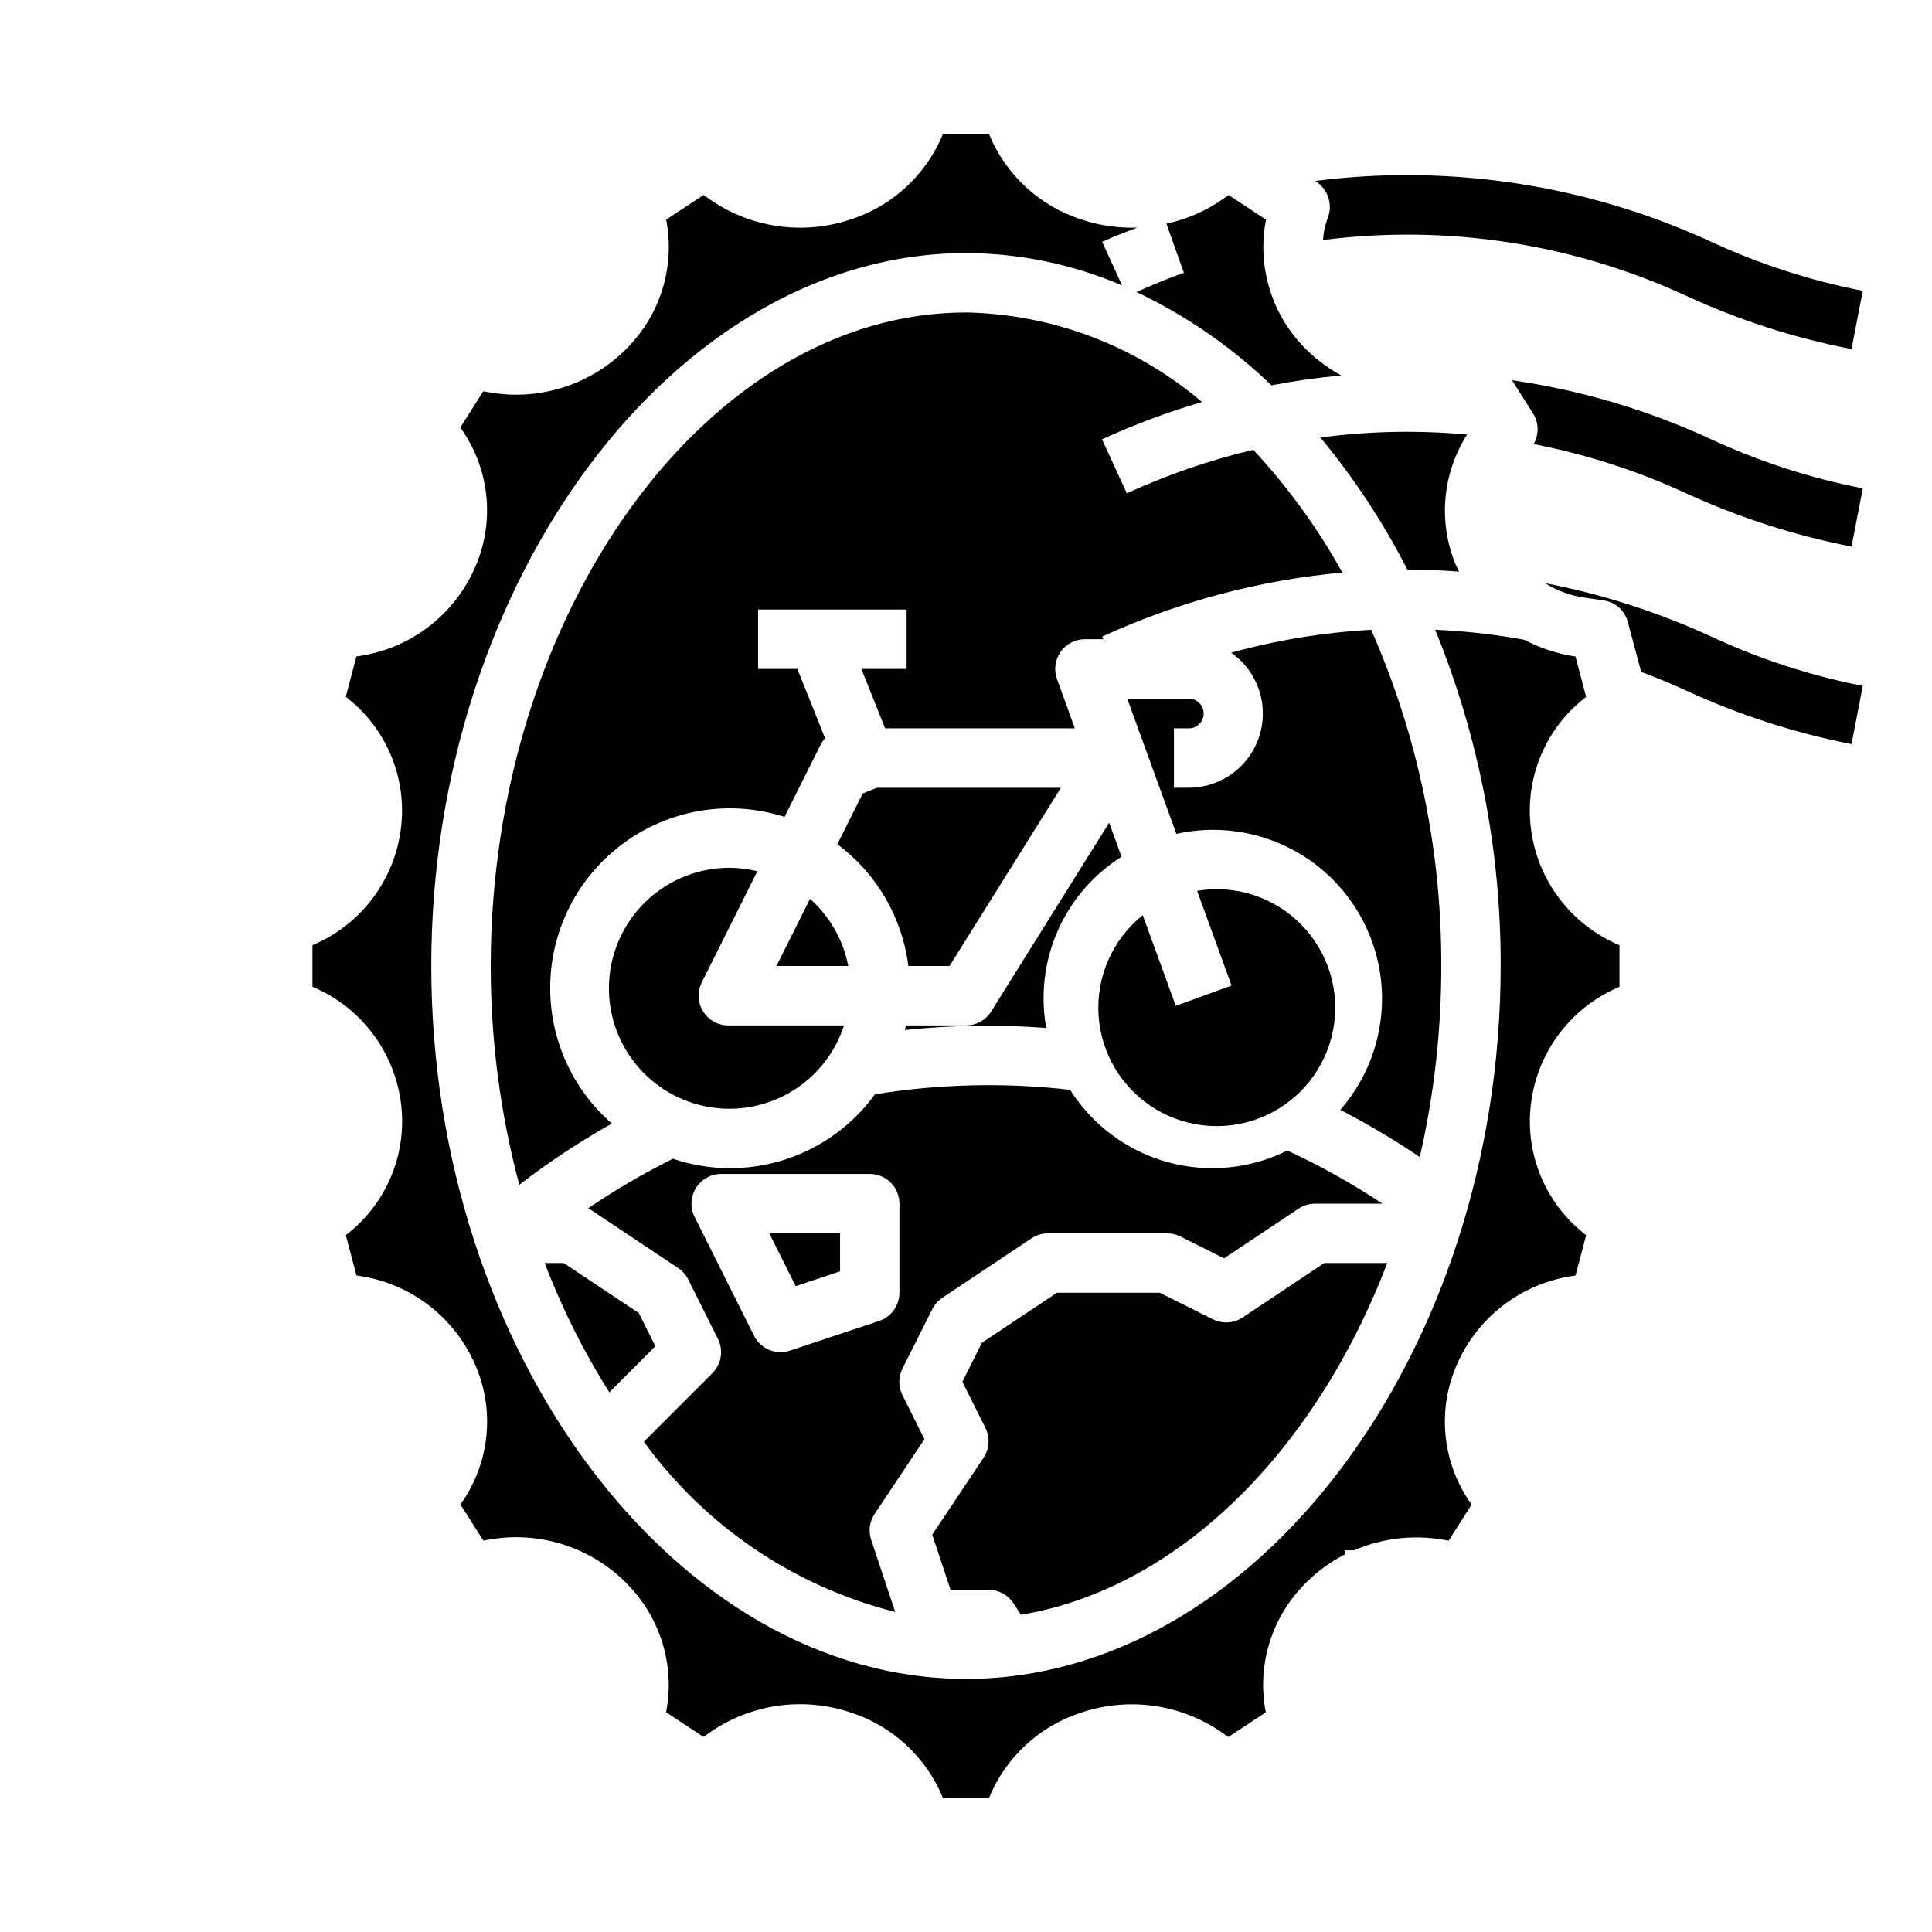
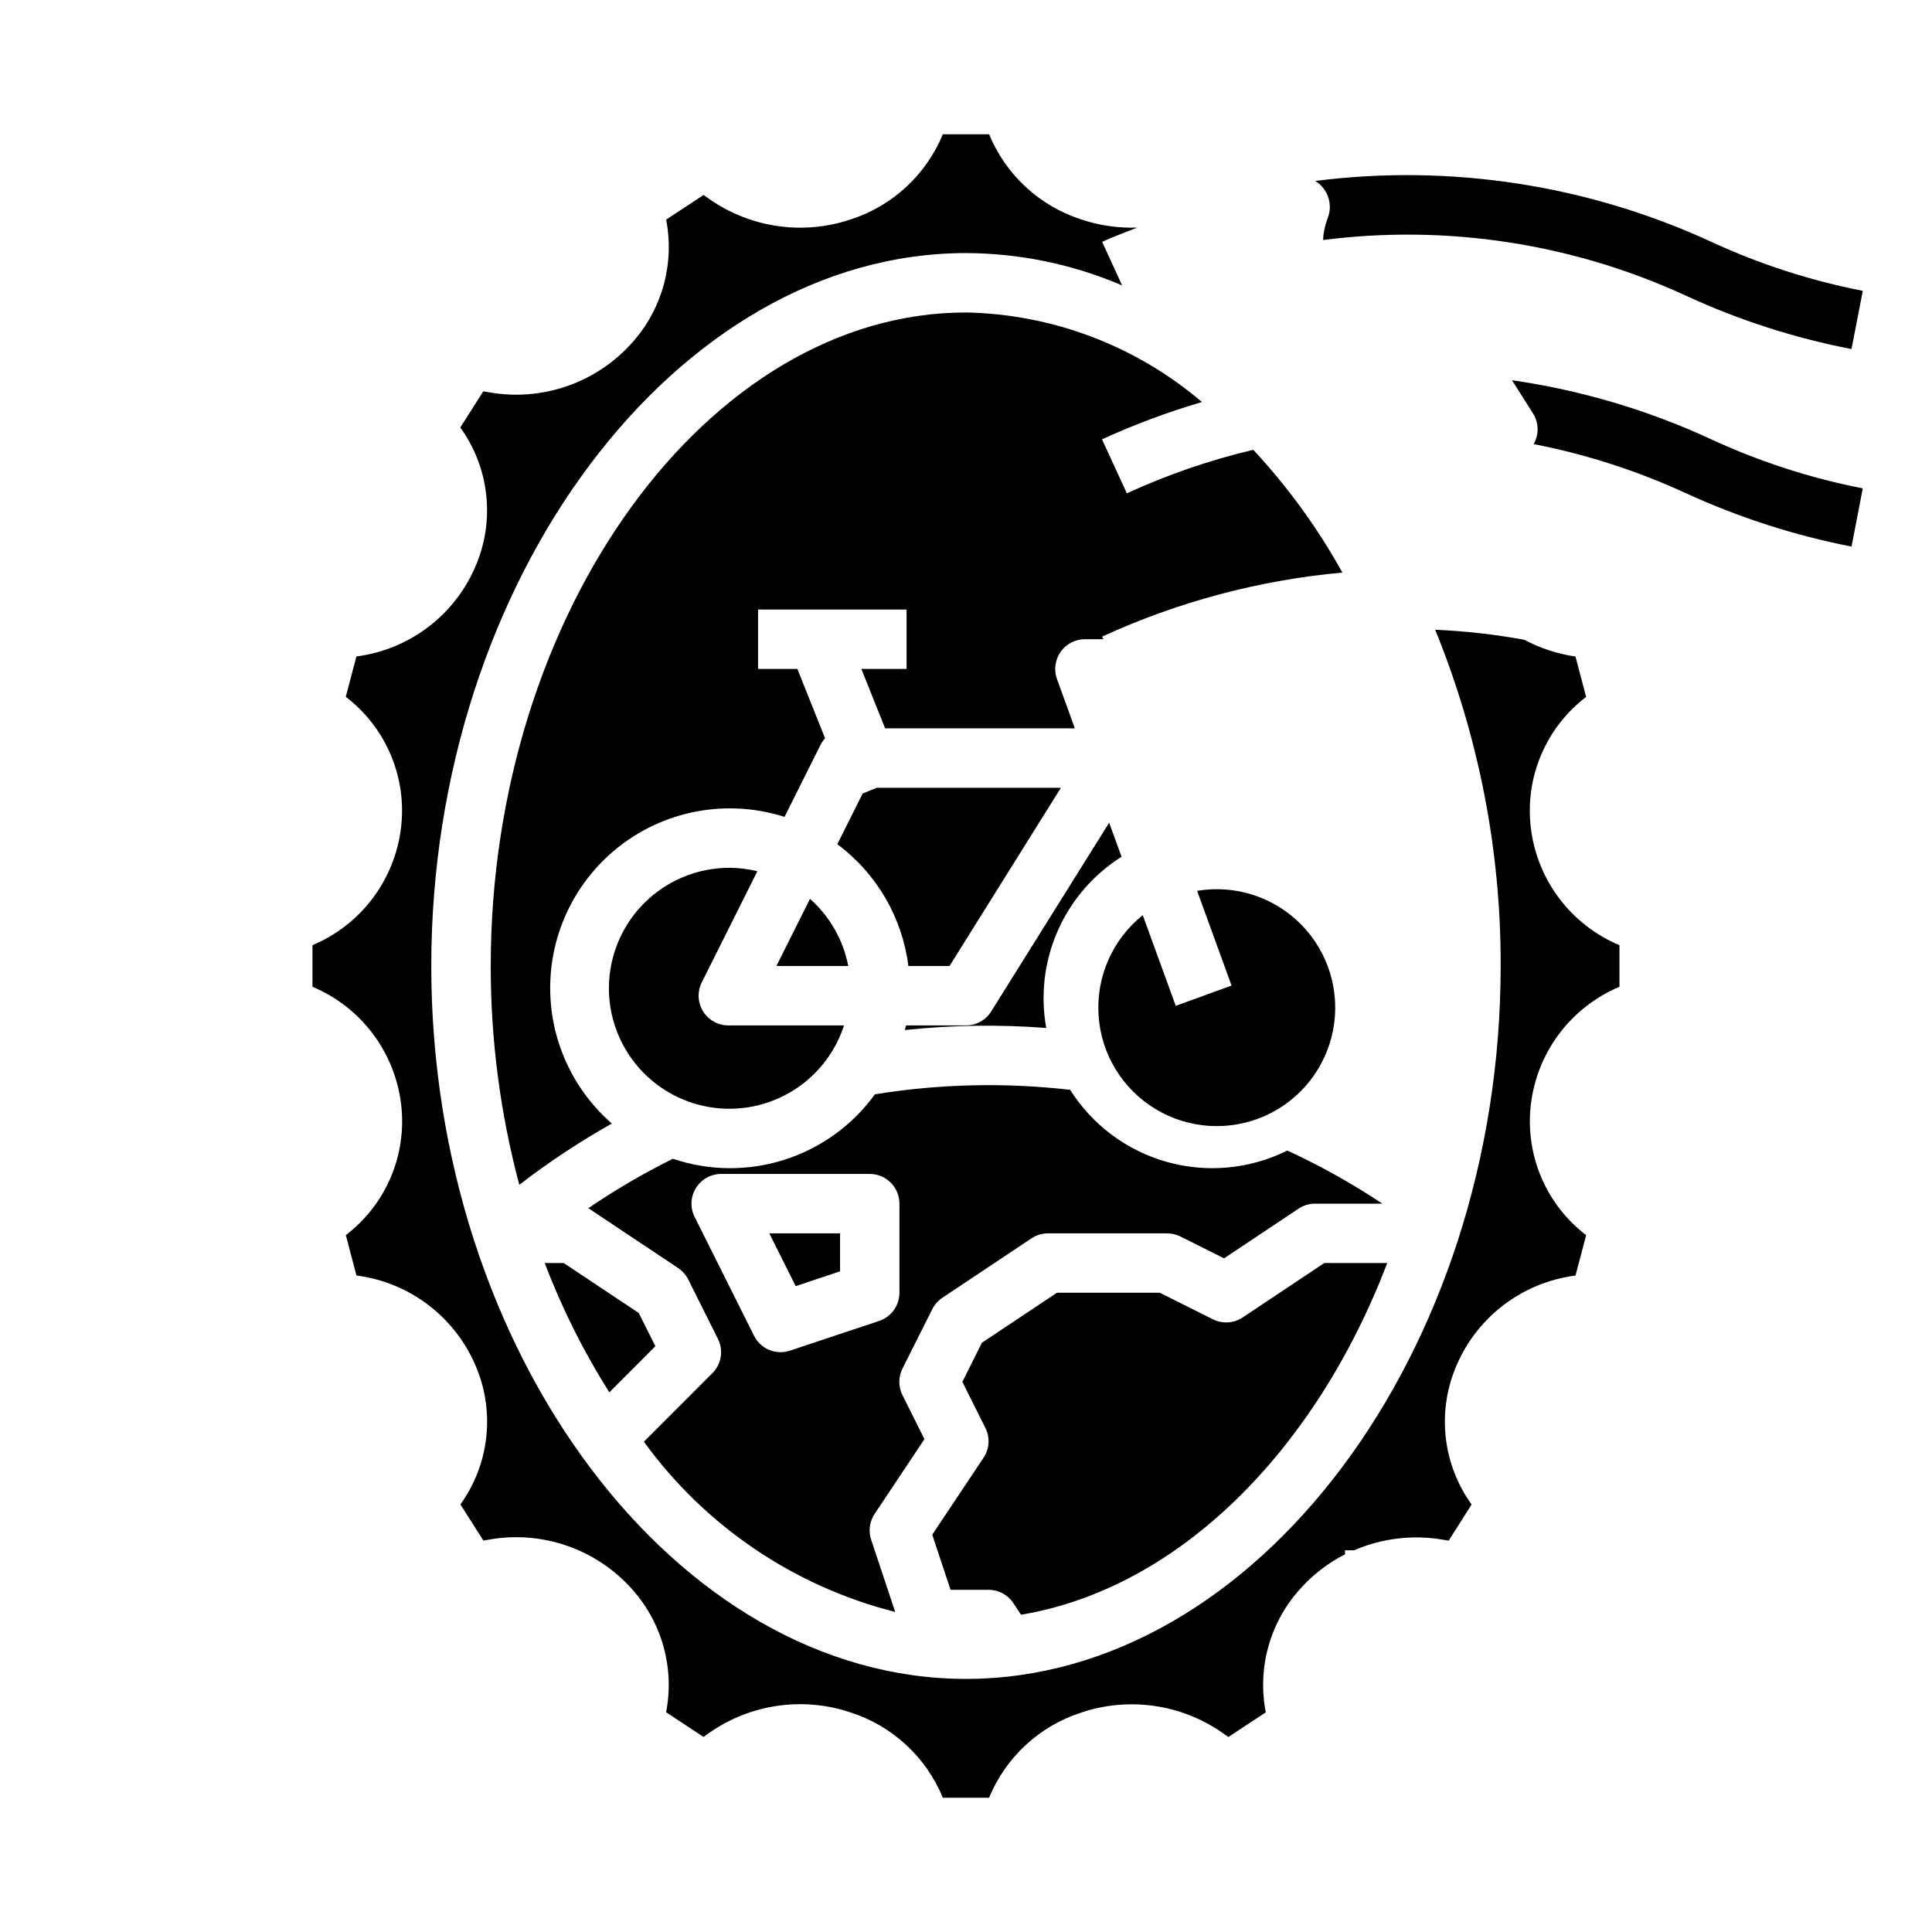
<svg xmlns="http://www.w3.org/2000/svg" fill="#000000" width="800px" height="800px" version="1.1" viewBox="144 144 512 512">
  <g>
    <path d="m637.66 221.07-2.992 15.43c-15.105-2.91-29.801-7.644-43.77-14.09-30.062-13.887-63.43-19.016-96.273-14.801 0.07-1.523 0.336-3.031 0.785-4.484l0.707-2.125 0.004-0.004c0.93-3.324-0.371-6.875-3.231-8.816l-0.316-0.234h0.004c35.797-4.555 72.156 1.039 104.93 16.137 12.812 5.926 26.293 10.289 40.148 12.988z" />
    <path d="m637.66 273.42-2.992 15.43v-0.004c-15.098-2.949-29.789-7.676-43.77-14.09-12.914-5.965-26.5-10.352-40.461-13.066 1.449-2.523 1.391-5.644-0.156-8.109l-5.59-8.816c18.273 2.633 36.066 7.906 52.82 15.664 12.812 5.926 26.293 10.289 40.148 12.992z" />
-     <path d="m637.66 325.77-2.992 15.43c-15.098-2.977-29.793-7.731-43.77-14.172-3.938-1.812-7.949-3.465-11.965-4.961l-3.543-13.227v0.004c-0.793-3.074-3.383-5.352-6.535-5.746l-4.879-0.707c-3.75-0.52-7.348-1.836-10.547-3.859 15.207 2.938 30.008 7.695 44.082 14.172 12.805 5.961 26.285 10.352 40.148 13.066z" />
    <path d="m358.66 382.21-8.898 17.793h19.035c-1.328-6.887-4.891-13.141-10.137-17.793z" />
    <path d="m344.71 374.89c-2.375-0.586-4.809-0.891-7.25-0.914-7.902-0.039-15.539 2.852-21.43 8.113-5.894 5.266-9.629 12.523-10.477 20.379-0.852 7.856 1.242 15.75 5.871 22.148 4.633 6.402 11.473 10.859 19.199 12.512 7.727 1.652 15.789 0.379 22.633-3.57 6.844-3.949 11.98-10.297 14.414-17.812h-30.652c-2.731 0-5.266-1.41-6.699-3.731-1.438-2.32-1.566-5.219-0.348-7.66z" />
    <path d="m406.68 412.04c-1.441 2.301-3.965 3.699-6.676 3.699h-15.902c-0.086 0.418-0.219 0.789-0.316 1.234 12.449-1.324 24.996-1.508 37.48-0.551-1.574-8.688-0.516-17.652 3.039-25.734 3.559-8.086 9.445-14.926 16.914-19.637l-3.281-9.02z" />
    <path d="m384.73 400h10.902l29.52-47.23-48.766-0.004-3.754 1.504-6.731 13.461c10.41 7.742 17.211 19.395 18.828 32.27z" />
    <path d="m317.68 500.76-4.402-8.801-19.891-13.242h-5.031 0.004c4.543 11.969 10.277 23.449 17.121 34.266z" />
    <path d="m354.87 484.84 11.754-3.922v-10.066h-18.75z" />
    <path d="m391.06 490.95c0.617-1.227 1.539-2.269 2.68-3.031l23.617-15.742-0.004-0.004c1.293-0.863 2.816-1.32 4.371-1.32h31.488c1.215-0.016 2.422 0.254 3.516 0.785l11.66 5.832 19.812-13.211v0.004c1.301-0.848 2.82-1.297 4.371-1.281h17.781c-8.023-5.332-16.445-10.039-25.191-14.078-9.883 4.926-21.242 6.004-31.879 3.031-10.633-2.973-19.789-9.785-25.688-19.121-17.219-1.98-34.625-1.582-51.734 1.188-5.93 8.191-14.328 14.266-23.957 17.34-9.633 3.074-19.996 2.984-29.574-0.258-7.773 3.852-15.273 8.234-22.441 13.117 0.074 0.027 0.145 0.062 0.211 0.102l23.617 15.742v0.004c1.141 0.758 2.062 1.805 2.676 3.027l7.871 15.742v0.004c1.516 3.027 0.922 6.688-1.469 9.082l-18.152 18.16-0.004 0.004c16.227 22.375 39.797 38.344 66.598 45.113l-6.367-19.121c-0.77-2.305-0.434-4.836 0.914-6.856l13.203-19.812-5.824-11.66h-0.004c-1.105-2.215-1.105-4.824 0-7.039zm-8.699-4.356c0 3.387-2.168 6.394-5.383 7.465l-23.617 7.871c-3.715 1.242-7.777-0.434-9.531-3.938l-15.742-31.488h-0.004c-1.223-2.441-1.094-5.34 0.344-7.664 1.434-2.324 3.973-3.734 6.703-3.734h39.359c2.09 0 4.09 0.832 5.566 2.309 1.477 1.473 2.305 3.477 2.305 5.566z" />
    <path d="m400 226.81c-68.273 0-125.95 79.312-125.95 173.18v0.004c-0.016 19.578 2.531 39.074 7.57 57.992 7.773-5.996 15.973-11.422 24.531-16.234-11.102-9.668-17.109-23.926-16.27-38.625 0.84-14.699 8.434-28.184 20.562-36.523 12.133-8.34 27.441-10.602 41.469-6.121l9.555-19.113c0.32-0.625 0.719-1.203 1.188-1.723l-7.344-18.375h-10.414v-15.742h39.359v15.742h-11.988l6.297 15.742h50.277l-4.723-13.051c-0.875-2.406-0.523-5.09 0.941-7.195 1.465-2.102 3.863-3.359 6.43-3.367h4.922l-0.324-0.699h-0.004c20.105-9.227 41.633-14.965 63.664-16.965-6.523-11.766-14.453-22.691-23.617-32.535-11.523 2.727-22.746 6.59-33.504 11.531l-6.582-14.305c8.582-3.926 17.434-7.231 26.492-9.887-17.477-14.898-39.574-23.285-62.535-23.734z" />
    <path d="m446.84 386.53c-8.02 6.414-12.391 16.352-11.707 26.598 0.684 10.25 6.336 19.516 15.137 24.812 8.801 5.293 19.637 5.949 29.012 1.754 9.375-4.195 16.105-12.711 18.02-22.805 1.914-10.09-1.23-20.48-8.418-27.816-7.184-7.34-17.508-10.695-27.637-8.992l9.125 25.098-14.785 5.383z" />
-     <path d="m516.95 294.92c4.582 0 9.156 0.227 13.73 0.566-0.355-0.789-0.789-1.488-1.078-2.273h-0.004c-4.477-11.207-3.285-23.883 3.207-34.055-12.949-1.184-25.992-0.918-38.883 0.789 8.941 10.773 16.664 22.504 23.027 34.973z" />
-     <path d="m445.16 221.38c13.188 6.254 25.273 14.605 35.785 24.734 6.141-1.176 12.312-2.047 18.516-2.613-4.168-2.254-7.914-5.219-11.059-8.762-7.879-8.859-11.172-20.887-8.895-32.52l-9.918-6.543-1.512 1.078h-0.004c-4.504 3.144-9.586 5.363-14.957 6.527l4.621 12.996c-4.211 1.496-8.422 3.273-12.578 5.102z" />
    <path d="m405.98 565.31c2.637 0 5.102 1.32 6.559 3.516l2.047 3.094c41.77-6.984 77.996-43.383 97.055-93.203h-16.688l-21.633 14.422c-2.348 1.562-5.352 1.75-7.875 0.496l-14.098-7.047h-27.246l-19.895 13.266-5.168 10.352 6.109 12.227c1.258 2.519 1.07 5.523-0.488 7.871l-13.609 20.402 4.856 14.605z" />
    <path d="m549.68 363.33c-1.59-13.328 3.984-26.5 14.66-34.637l-2.824-10.707h-0.004c-4.742-0.695-9.328-2.195-13.562-4.441-7.801-1.426-15.691-2.312-23.617-2.66 11.543 28.289 17.441 58.559 17.359 89.113 0 102.41-64.891 188.93-141.7 188.93-76.809-0.004-141.7-86.516-141.7-188.93 0-102.42 64.891-188.93 141.7-188.93 14.227 0.047 28.297 2.965 41.375 8.57l-5.289-11.555c3.047-1.395 6.188-2.535 9.297-3.769h-0.004c-5.035 0.176-10.066-0.559-14.844-2.164-11.059-3.566-19.984-11.824-24.406-22.57h-12.262c-4.422 10.742-13.348 18.996-24.402 22.562-12.652 4.258-26.574 2.25-37.504-5.41l-1.496-1.062-0.078 0.047-9.848 6.488c2.277 11.641-1.031 23.68-8.934 32.527-9.488 10.715-23.859 15.73-37.953 13.238l-1.574-0.262-6.086 9.582c7.531 10.434 9.184 24 4.387 35.938-2.633 6.594-6.981 12.363-12.59 16.711-5.613 4.352-12.281 7.121-19.324 8.023l-2.824 10.699h-0.004c10.676 8.152 16.246 21.336 14.652 34.676-0.812 6.801-3.41 13.27-7.535 18.742-4.121 5.473-9.625 9.75-15.941 12.406v11.02c6.328 2.652 11.836 6.934 15.965 12.41 4.129 5.477 6.727 11.953 7.535 18.766 1.59 13.324-3.984 26.5-14.66 34.637l2.824 10.707 0.004-0.004c7.043 0.906 13.715 3.68 19.324 8.027 5.609 4.352 9.957 10.121 12.59 16.715 4.793 11.934 3.144 25.488-4.371 35.922l6.078 9.574 1.527-0.25v-0.004c14.098-2.5 28.48 2.516 37.965 13.238 7.894 8.852 11.199 20.883 8.938 32.52l9.918 6.543 1.512-1.078c10.93-7.664 24.855-9.668 37.504-5.398 11.059 3.57 19.988 11.832 24.402 22.582h12.266-0.004c4.422-10.742 13.348-18.996 24.406-22.559 12.648-4.258 26.57-2.25 37.5 5.406l1.496 1.062 0.078-0.047 9.848-6.488c-2.277-11.641 1.031-23.68 8.938-32.523 3.391-3.852 7.481-7.019 12.051-9.348v-1.078h2.426c7.387-3.191 15.539-4.168 23.473-2.816l1.574 0.262 6.086-9.582c-7.527-10.434-9.184-24-4.383-35.938 2.629-6.594 6.977-12.363 12.586-16.711 5.613-4.348 12.285-7.117 19.324-8.023l2.824-10.699 0.004 0.004c-10.676-8.152-16.246-21.34-14.652-34.676 0.812-6.805 3.41-13.273 7.535-18.746 4.125-5.469 9.625-9.75 15.941-12.406v-11.02c-6.324-2.648-11.832-6.93-15.961-12.402-4.129-5.477-6.727-11.945-7.539-18.754z" />
-     <path d="m525.95 400c0.117-30.672-6.211-61.027-18.57-89.098-12.551 0.688-24.988 2.719-37.105 6.062 4.594 3.219 7.602 8.246 8.258 13.816 0.656 5.574-1.098 11.164-4.82 15.363-3.723 4.195-9.062 6.606-14.672 6.621h-3.938v-15.742h3.938c2.172 0 3.938-1.762 3.938-3.938 0-2.172-1.766-3.938-3.938-3.938h-16.312l13.027 35.84 0.004 0.004c12.355-2.758 25.301-0.148 35.625 7.172 10.328 7.324 17.07 18.68 18.559 31.25 1.484 12.574-2.422 25.188-10.754 34.715 7.266 3.742 14.301 7.918 21.062 12.504 3.809-16.609 5.723-33.594 5.699-50.633z" />
  </g>
</svg>